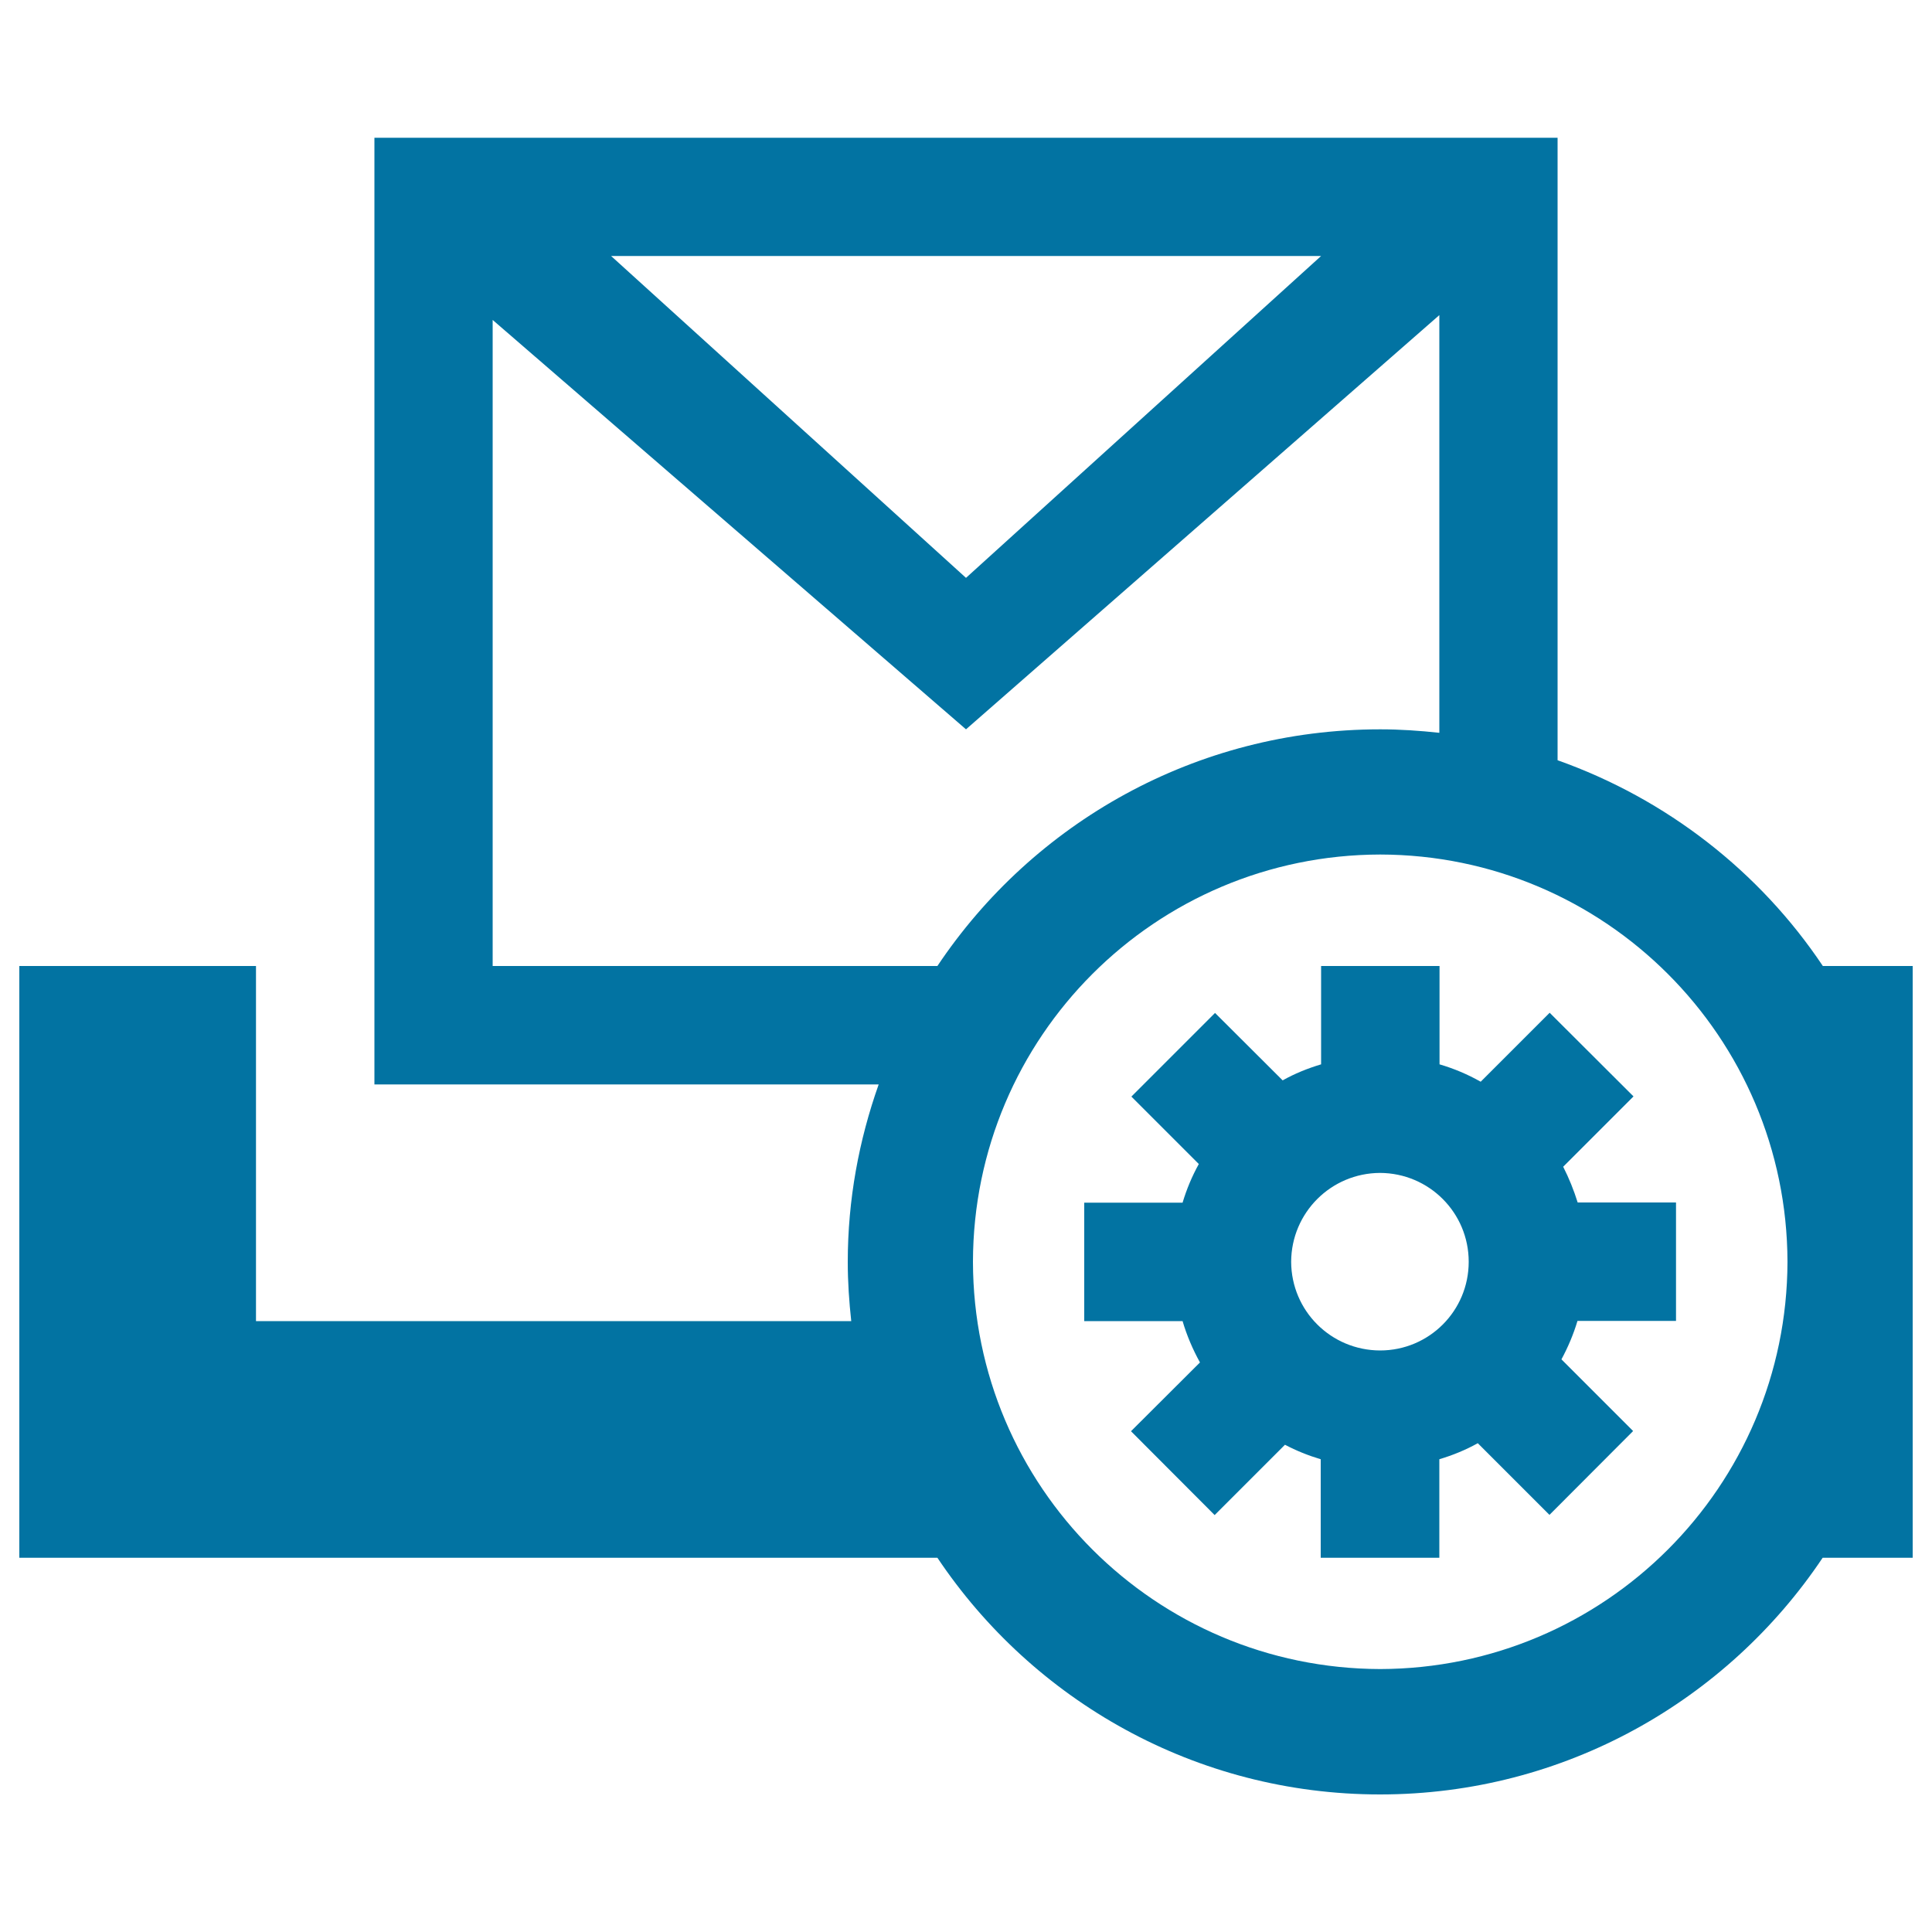
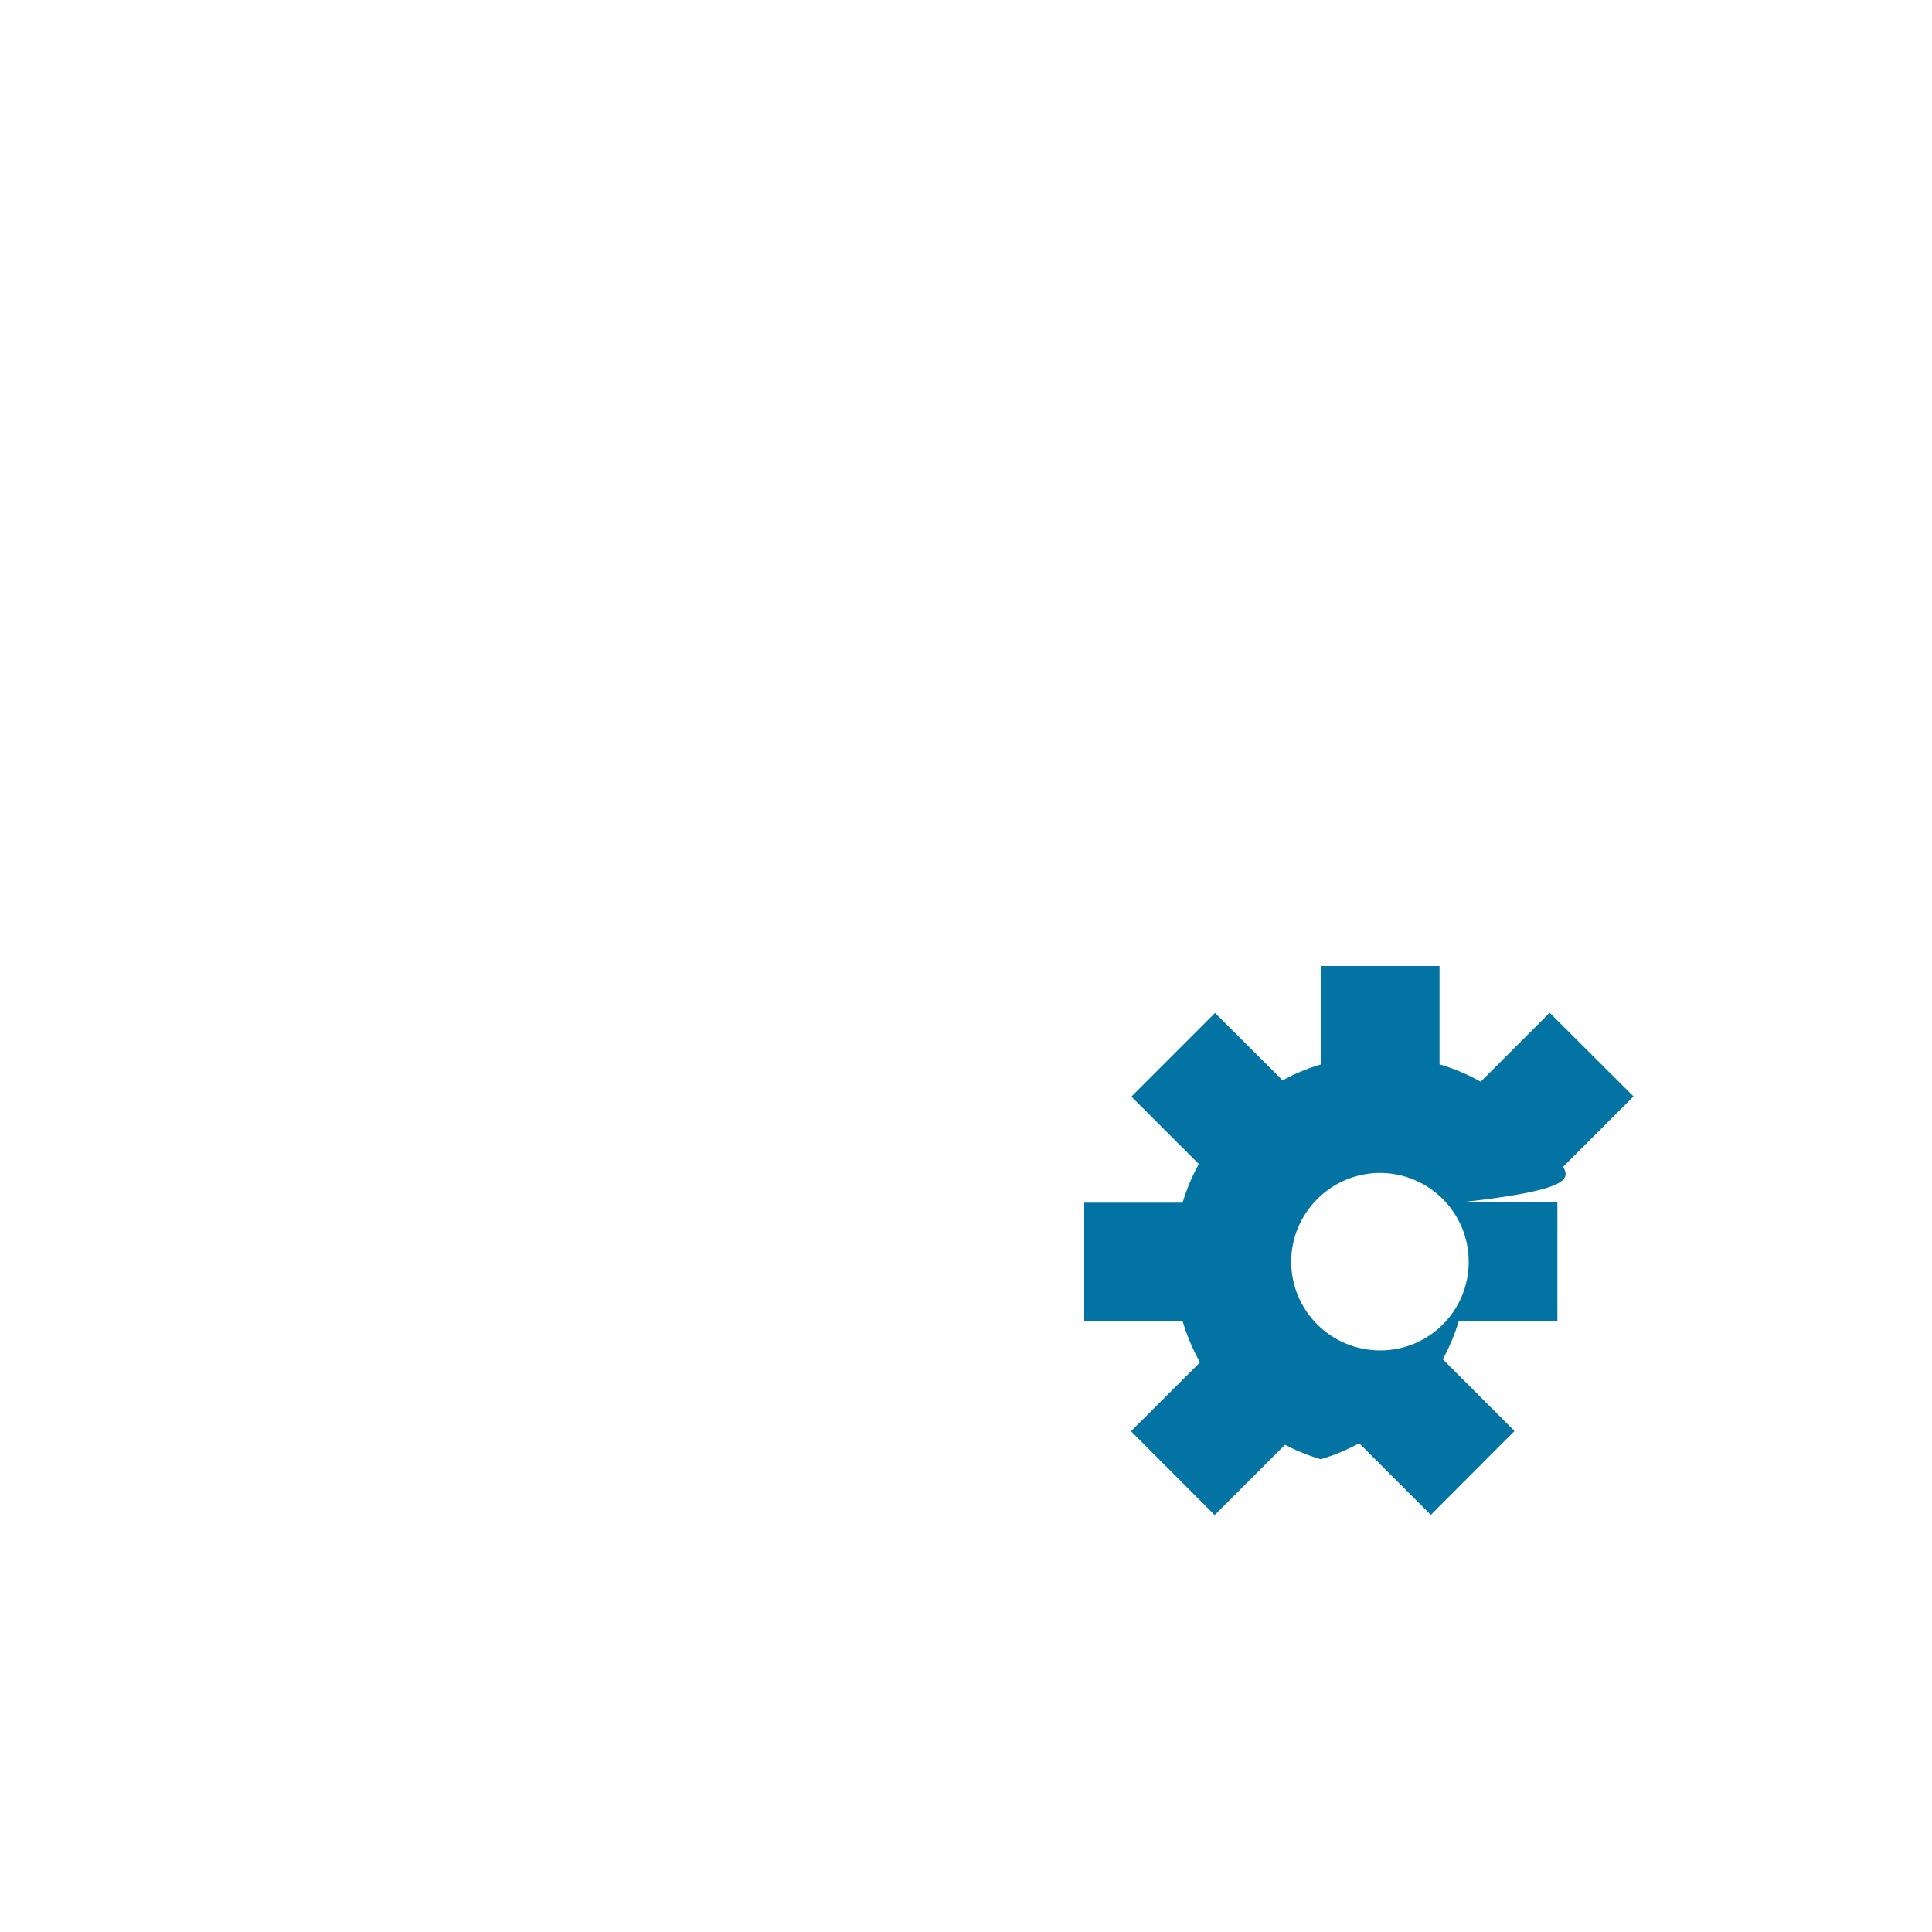
<svg xmlns="http://www.w3.org/2000/svg" viewBox="0 0 1000 1000" style="fill:#0273a2">
  <title>Mailbox Settings Button SVG icon</title>
  <g>
-     <path d="M943.5,500c-32.7-48.9-80.9-86.5-137.3-106.5V71.3H193.8v490h261c-10.2,28.8-16,59.6-16,91.9c0,10.4,0.7,20.5,1.8,30.6H132.5V500H10v306.3h475.2c49.4,73.8,133.6,122.5,229.1,122.5c95.5,0,179.7-48.7,229.1-122.5H990V500H943.5z M683.8,132.5L500,299.1L316.3,132.5H683.8z M485.2,500H255V165.6l245,211.9l245-214.4v216.2c-10.1-1.1-20.3-1.8-30.6-1.8C618.8,377.5,534.6,426.1,485.2,500z M714.4,863.9c-116.4-0.3-210.6-94.4-210.8-210.8c0.2-116.4,94.4-210.6,210.8-210.8c116.3,0.2,210.5,94.4,210.8,210.8C924.9,769.5,830.7,863.6,714.4,863.9z" />
-     <path d="M809.1,603.9l36.4-36.4l-43.4-43.3l-35.7,35.7c-6.7-3.8-13.8-6.8-21.3-9V500h-61.3v50.9c-7,2.1-13.7,4.8-19.9,8.3l-35-34.9l-43.3,43.3l34.9,34.9c-3.5,6.3-6.3,13-8.4,20h-50.9v61.3h50.9c2.2,7.5,5.3,14.7,9,21.4l-35.7,35.6l43.3,43.4l36.4-36.4c5.9,3.1,12.1,5.6,18.5,7.5v51H745v-51c7-2.1,13.6-4.8,19.9-8.3l37.1,37.1l43.3-43.4l-37.1-37.1c3.4-6.3,6.2-12.9,8.3-19.9h51v-61.3h-50.9C814.6,616,812.1,609.8,809.1,603.9z M714.3,699c-25.4-0.1-45.9-20.5-46-45.9c0.1-25.4,20.6-45.9,46-46c25.4,0.1,45.9,20.6,45.9,46C760.2,678.5,739.7,699,714.3,699z" />
+     <path d="M809.1,603.9l36.4-36.4l-43.4-43.3l-35.7,35.7c-6.7-3.8-13.8-6.8-21.3-9V500h-61.3v50.9c-7,2.1-13.7,4.8-19.9,8.3l-35-34.9l-43.3,43.3l34.9,34.9c-3.5,6.3-6.3,13-8.4,20h-50.9v61.3h50.9c2.2,7.5,5.3,14.7,9,21.4l-35.7,35.6l43.3,43.4l36.4-36.4c5.9,3.1,12.1,5.6,18.5,7.5v51v-51c7-2.1,13.6-4.8,19.9-8.3l37.1,37.1l43.3-43.4l-37.1-37.1c3.4-6.3,6.2-12.9,8.3-19.9h51v-61.3h-50.9C814.6,616,812.1,609.8,809.1,603.9z M714.3,699c-25.4-0.1-45.9-20.5-46-45.9c0.1-25.4,20.6-45.9,46-46c25.4,0.1,45.9,20.6,45.9,46C760.2,678.5,739.7,699,714.3,699z" />
  </g>
</svg>